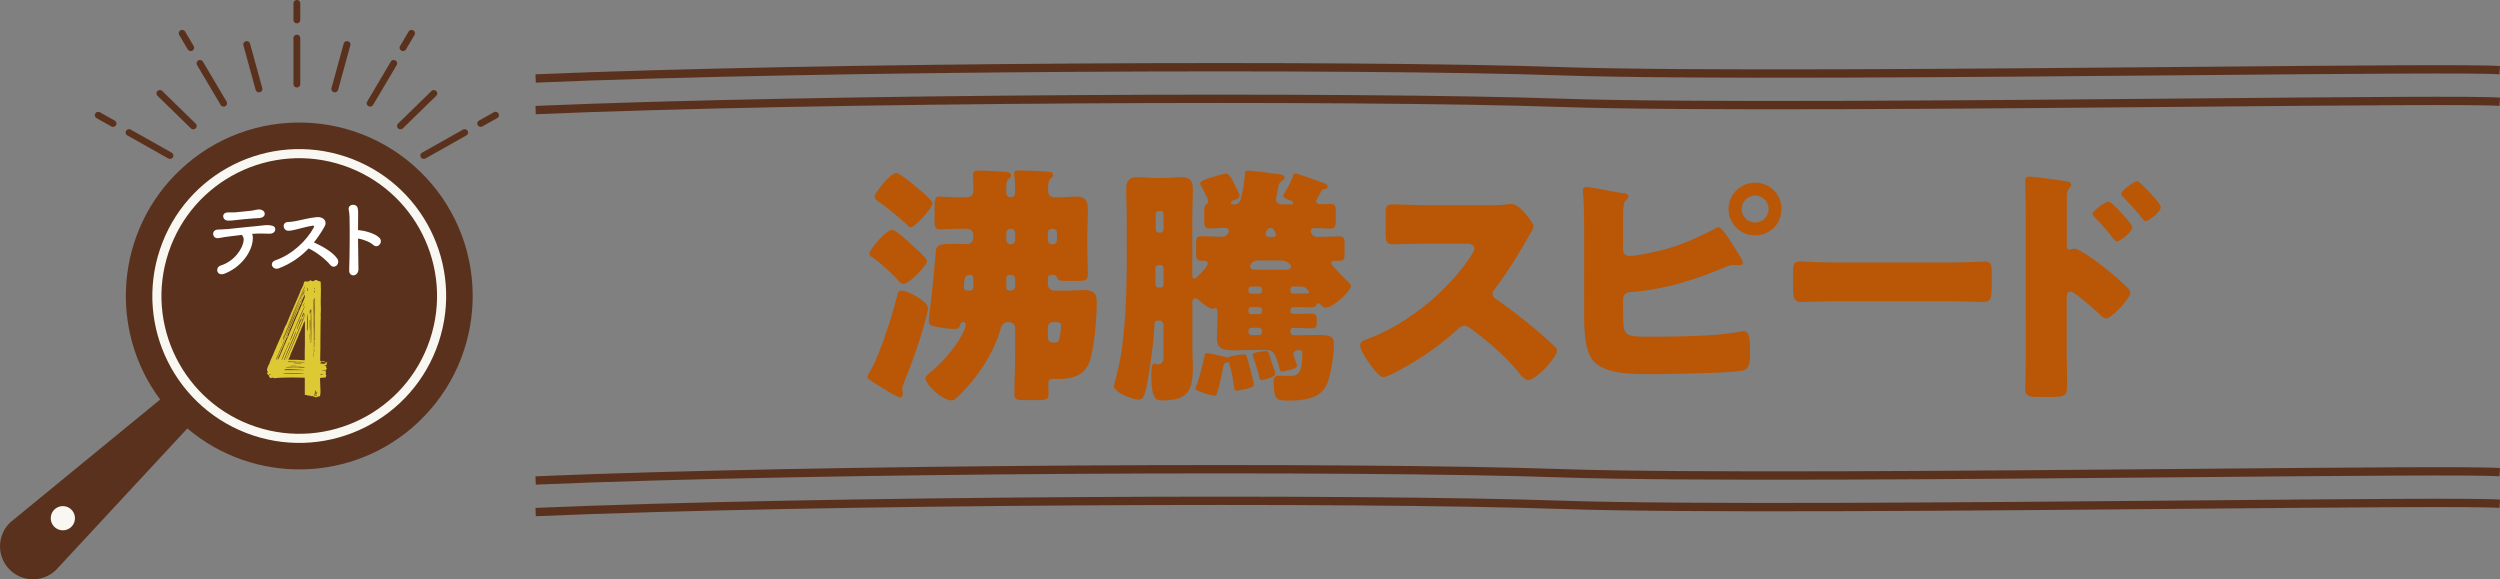
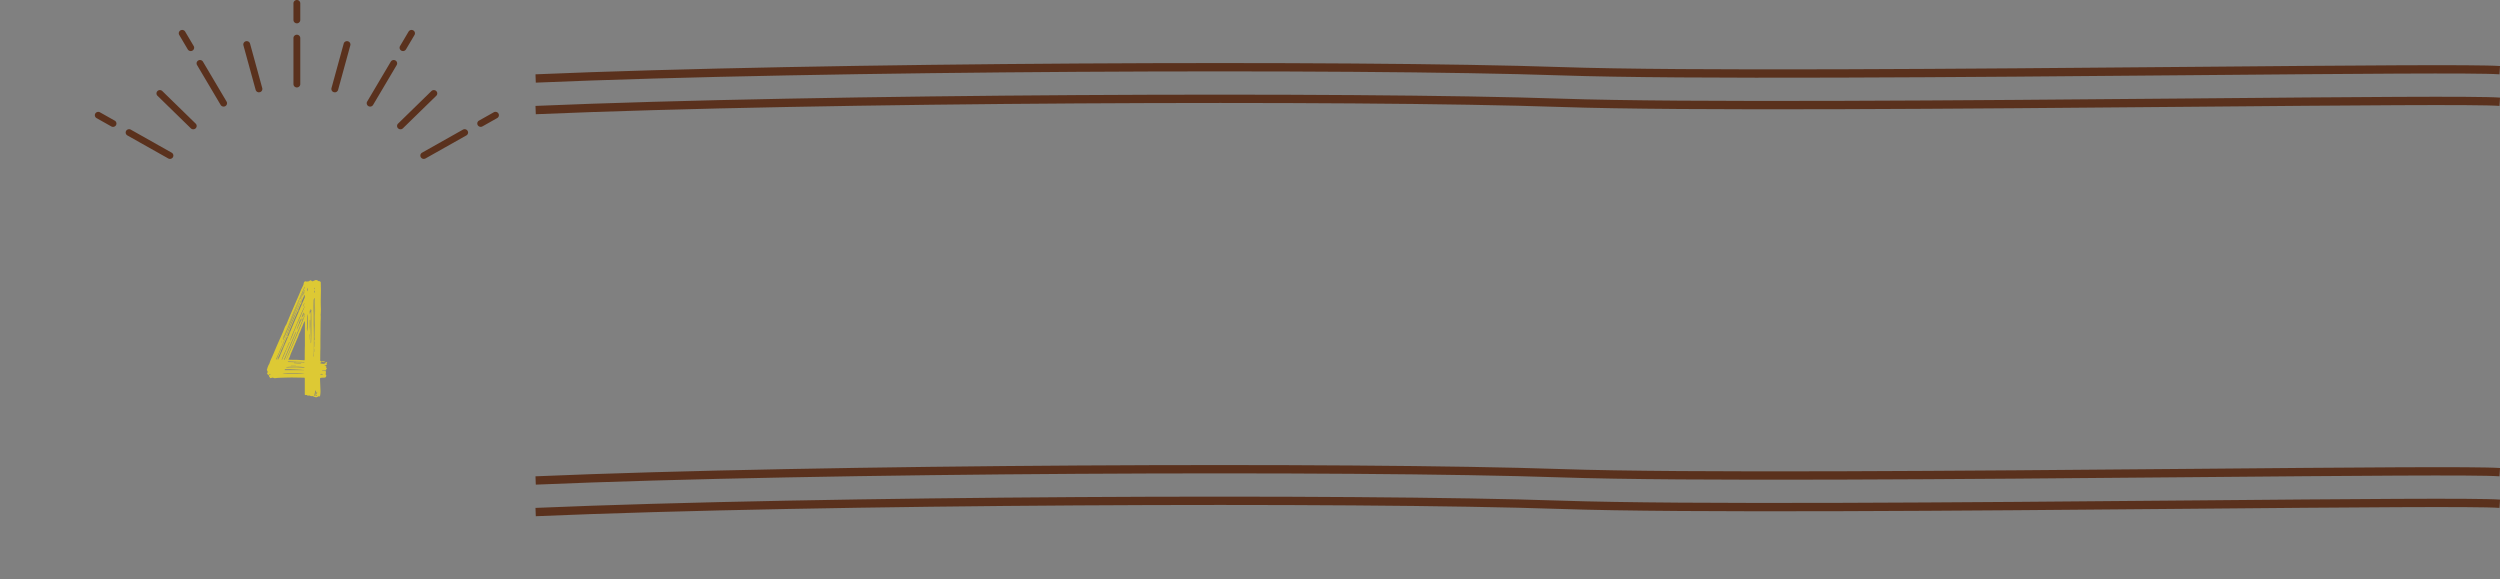
<svg xmlns="http://www.w3.org/2000/svg" viewBox="0 0 732.98 169.85">
  <rect x="0" y="0" width="732.98" height="169.85" fill="#808080" stroke="none" />
  <path d="M87.04 6.84c-.55 0-1-.44-1-.98V.98c0-.54.45-.98 1-.98s1 .44 1 .98v4.88c0 .54-.45.98-1 .98zm0 18.8c-.55 0-1-.44-1-.98v-13.5c0-.54.45-.98 1-.98s1 .44 1 .98v13.5c0 .54-.45.98-1 .98zm-11.12 1.43c-.44 0-.85-.29-.97-.73L71.37 13.3a.978.978 0 01.71-1.2c.54-.14 1.09.17 1.23.69l3.58 13.04a.978.978 0 01-.97 1.23zm-20-12.1c-.35 0-.68-.18-.87-.49l-2.5-4.23a.967.967 0 01.37-1.34c.48-.27 1.09-.11 1.37.36l2.5 4.23c.28.47.11 1.07-.37 1.34-.16.09-.33.13-.5.13zm9.64 16.28c-.35 0-.68-.18-.87-.49l-6.92-11.69a.967.967 0 01.37-1.34c.48-.27 1.09-.11 1.37.36l6.92 11.69c.28.47.11 1.07-.37 1.34-.16.09-.33.13-.5.13zm-8.9 6.66c-.26 0-.51-.1-.71-.29l-9.78-9.54a.96.96 0 010-1.38c.39-.38 1.03-.38 1.42 0l9.78 9.54c.39.38.39 1 0 1.38-.2.19-.45.29-.71.29zm-23.52-.71c-.17 0-.34-.04-.5-.13l-4.33-2.44a.975.975 0 01-.37-1.34c.28-.47.89-.63 1.37-.36l4.33 2.44c.48.27.64.87.37 1.34-.19.31-.52.49-.87.49zm16.69 9.39c-.17 0-.34-.04-.5-.13l-11.98-6.75a.975.975 0 01-.37-1.34c.28-.47.89-.63 1.37-.36l11.98 6.75c.48.27.64.87.37 1.34-.19.31-.52.49-.87.49zm91.11-9.4c-.35 0-.68-.18-.87-.49a.967.967 0 01.37-1.34l4.33-2.44c.48-.27 1.09-.11 1.37.36s.11 1.07-.37 1.34l-4.33 2.44c-.16.09-.33.13-.5.13zm-16.69 9.4c-.35 0-.68-.18-.87-.49a.967.967 0 01.37-1.34l11.98-6.75c.48-.27 1.09-.11 1.37.36s.11 1.07-.37 1.34l-11.98 6.75c-.16.09-.33.13-.5.13zm-6.83-8.68c-.26 0-.51-.1-.71-.29a.96.96 0 010-1.38l9.78-9.54c.39-.38 1.03-.38 1.42 0 .39.38.39 1 0 1.38l-9.78 9.54c-.2.19-.45.29-.71.29zm.74-22.94c-.17 0-.34-.04-.5-.13a.975.975 0 01-.37-1.34l2.5-4.23c.28-.47.89-.63 1.37-.36.48.27.64.87.37 1.34l-2.5 4.23c-.19.31-.52.49-.87.49zm-9.64 16.28c-.17 0-.34-.04-.5-.13a.975.975 0 01-.37-1.34l6.92-11.69c.28-.47.89-.63 1.37-.36.48.27.64.87.37 1.34l-6.92 11.69c-.19.31-.52.49-.87.49zm-10.36-4.19a.978.978 0 01-.97-1.23l3.58-13.04c.14-.52.69-.83 1.23-.69s.85.68.71 1.2l-3.58 13.04c-.12.44-.53.73-.97.73z" fill="#5a311d" />
-   <path d="M122.57 123.83c20.46-19.24 21.46-51.42 2.22-71.88-19.24-20.46-51.42-21.46-71.88-2.22-19.03 17.89-21.21 46.97-5.95 67.41L3.98 152.36c-.32.23-.63.48-.93.76-3.89 3.66-4.08 9.79-.42 13.68 3.66 3.89 9.79 4.08 13.68.42.3-.28.56-.57.82-.88l37.8-40.73c19.46 16.49 48.62 16.11 67.65-1.78z" fill="#5a311d" fill-rule="evenodd" />
-   <path d="M20.86 154.52a3.55 3.55 0 01-5.01-.15 3.55 3.55 0 01.15-5.01 3.55 3.55 0 015.01.15 3.55 3.55 0 01-.15 5.01z" fill="#f8f7f1" fill-rule="evenodd" />
-   <circle cx="87.74" cy="86.78" r="41.73" transform="rotate(-71.56 87.742 86.784)" fill="none" stroke="#f8f7f1" stroke-miterlimit="10" stroke-width="2.67" />
-   <path d="M74.09 70.48c-.35 3.57-3.47 7.88-8.19 9.73-2.42.95-2.92-1.82-1.17-2.37 3.97-1.25 6.49-4.91 6.71-7.46.03-.37-.02-.77-.3-1.15-.1-.12-.12-.25-.17-.37-1.52.17-2.94.37-4.04.5-1.42.15-2.3.42-3.09.47-1.65.07-1.95-2.37-.02-2.52.9-.08 2.05-.05 3.14-.17 1.9-.2 6.09-.67 8.68-.89 1.52-.12 2.35-.37 3.54-.2 1.12.15 1.55.53 1.52 1.25-.03.62-.57 1.22-1.65 1.22-1.52-.02-2.87-.1-4.29 0-.27.02-.55.02-.85.05.27.52.25 1.27.17 1.92zm-.37-6.39c-1.47.1-2.87.25-3.99.37s-1.87.25-2.94.22c-1.6-.03-2-2.32 0-2.4.87-.02 1.57.05 2.47-.05 1.2-.12 2.92-.3 4.42-.45.45-.05.8-.15 1.15-.22.38-.07.75-.17 1.22-.15 1.9.08 2.29 2.37-.05 2.52-.82.05-1.45.1-2.27.15zm8.08 14.57c-1.85.7-3.12-1.65-.97-2.37 4.84-1.67 9.16-5.81 11.15-9.58.2-.4.08-.57-.22-.55-1.22.12-4.07.92-4.71 1.07-1.17.25-1.52.4-2.52.42-1.6.02-2.04-2.57.03-2.57.7 0 1.6-.17 2.22-.27.9-.15 3.92-.95 6.01-1.15 2.12-.2 3.22 1.27 2.39 2.72-.92 1.62-1.95 3.22-3.14 4.69 2.34 1.07 5.41 2.7 6.83 4.74.55.77.27 1.65-.22 2.07-.5.42-1.3.47-1.85-.23-1.3-1.62-4.09-3.79-6.31-4.82-2.3 2.42-5.12 4.44-8.68 5.81zm23.29.16c.02 1.17-.65 1.82-1.35 1.9-.7.07-1.42-.4-1.37-1.52.15-4.07.21-11.92.11-15.54-.02-.8-.1-1.6-.22-2.1-.45-1.77 2.42-2.12 2.64-.4.1.75.12.5.1 2.22-.02 1-.03 2.44-.03 4.12.12-.03.27-.02.42 0 1.25.12 4.54.82 5.89 2.27 1.17 1.27-.55 3.27-1.85 2.04-.97-.92-3.19-1.7-4.46-1.87.02 3.22.07 6.66.12 8.88z" fill="#fff" />
  <path d="M79.67 110.79l-.63.11c.1-.07.14-.13.12-.18-.02-.05-.07-.11-.17-.18l-.14-.26.1-.11a1.24 1.24 0 00-.19-.16c-.07-.03-.13-.07-.19-.11l-.29-.42c.13-.14.19-.28.19-.42 0-.18-.07-.33-.19-.47 0-.04 0-.07-.03-.11-.02-.03 0-.07.03-.11.19-.77.42-1.34.68-1.69l.05-.16c.19-.6.44-1.2.73-1.8l.44-1 .78-1.85c.58-1.34.94-2.15 1.07-2.43l.87-1.95.68-1.74.19-.32c.06-.11.13-.21.2-.32.71-1.76 1.26-3.08 1.65-3.96l1.21-2.8.87-2.01.58-1.43c.32-.63.55-1.11.68-1.42.03-.07.05-.16.05-.26.06-.49.26-.74.58-.74.1 0 .18.02.24.05.06.04.12.04.17.03.05-.02.09-.03.12-.03.06-.03.18-.05.34-.05.1 0 .14-.02.14-.05.23-.18.37-.26.44-.26s.21.09.44.26l.1.05c.1-.03.19-.07.29-.11.1-.03.19-.07.29-.11.16-.11.32-.16.48-.16.19 0 .37.05.53.16.1.11.21.16.34.16.13-.07.23-.02.29.16h.19l.05.05.05 2.48-.05 3.01c0 1.09.02 1.92.05 2.48l-.05 1.37c-.03.14-.04.31-.02.5s.02.33.02.4c0 .63-.02 1.11-.05 1.43l-.05 5.92v1.95c-.03.71-.05 1.78-.05 3.22-.03.21-.02.34.05.4.06.05.19.08.39.08l.92.11c.06 0 .11.02.14.05-.26.07-.45.11-.58.11-.16 0-.29-.04-.39-.11-.1-.07-.19-.07-.29 0-.1.07-.16.12-.19.16v.05l.44.11c-.1 0-.24.04-.44.1v.11l1.45.16v-.11c-.19-.07-.4-.16-.63-.26.16 0 .29.02.39.05h.14c.06 0 .13-.03.2-.11.13-.14.29-.18.48-.11l-.24.26c.1.21.1.38.02.5s-.23.18-.46.18h-.24l.34.16c.13.07.24.14.34.21l-.15.21c.16.14.24.26.24.37 0 .04-.08.11-.24.21.03.04.05.08.05.13s.02.1.05.13c-.07.04-.16.05-.29.05h-.92v.11h.48l.58.05a.58.58 0 000 .32c.03.11.05.19.05.26 0 .11-.07.21-.19.32l.24.26s.04.1.02.18c-.02.09-.02.15-.02.19-.07.18-.11.28-.15.32-.03.04-.15.07-.34.11-.42 0-.73.02-.92.05-.26 0-.39.1-.39.32v.16l.14 3.43c0 .28-.03.71-.1 1.27l-.15.32c-.16-.07-.3-.08-.41-.03-.11.05-.23.11-.36.19a.72.72 0 01-.29.05c-.36-.07-.61-.16-.78-.26-.26-.11-.45-.12-.58-.05-.1 0-.16-.02-.19-.05-.19-.11-.37-.16-.53-.16l-.34.05c-.07 0-.1-.02-.1-.05-.06-.11-.21-.16-.44-.16-.13.04-.22.04-.27 0-.05-.04-.07-.14-.07-.32v-4.28c0-.25-.01-.39-.05-.42-.03-.03-.16-.05-.39-.05l-3.2-.05c-.87 0-2.21.03-4.02.1-.19 0-.39.02-.58.05-.19.04-.39.05-.58.05-.1 0-.21-.03-.34-.08a.984.984 0 00-.29-.08c-.1 0-.18.02-.24.05zm-.53-.85h.14l.05-.11-.58-.11c.06.14.19.21.39.21zM89.17 85.7l-.48 1.48-.1.11c-.9 2.04-1.57 3.57-1.99 4.59-.39.84-.94 2.11-1.65 3.8l-.73 1.9c-.26.78-.52 1.43-.78 1.96l-2.42 5.6-.1.32h.05l.19-.26.63-1.58.53-1.21 1.5-3.59 1.41-3.38 1.07-2.48.87-2.17c.65-1.48 1.11-2.59 1.41-3.33l.1-.32.58-1.37s-.03-.05-.1-.05zm-4.75 12.78l-.19.42-.05-.11h-.05l-2.81 6.6s.05.02.05.05l.39-.79-.24.79h.05l.14-.26 2.23-5.23 2.76-6.55 2.57-5.97c.06-.11.1-.26.1-.48 0-.25-.02-.42-.05-.53l-.1.16-.68 1.53c-.1.21-.15.33-.15.37.03.18 0 .33-.07.48-.08.14-.14.23-.17.26-.07.07-.1.12-.1.16-.61 1.44-.99 2.32-1.12 2.64l-2.33 5.49c-.06.14-.19.49-.39 1.06l.19-.11zm-2.13 5.02l-.53 1.16.77-1.85-.24.69zm.15-3.01l.39-1.06.34-.63 1.07-2.75 2.08-4.86 1.89-4.38 1.11-2.48.05-.21s-.05-.02-.05-.05l-.19.42-1.12 2.53-1.16 2.69-.78 1.8a421.22 421.22 0 00-2.71 6.65c-.26.56-.44.99-.53 1.27l-.44 1 .05.05zm.14 4.96l.1.05 2.23-5.18-.1-.05-.92 2.17c-.48.99-.92 1.99-1.31 3.01zm.53-3.85l-.44.95.53-1.32.34-.74-.44 1.11zm-.24 7.97h6.39c-.39-.1-1.58-.16-3.58-.16-1.61 0-2.55.05-2.81.16zm.1-9.98l.1.05 4.85-11.57h-.05c-2.26 5.07-3.89 8.91-4.89 11.51zm3.73-2.27l-3.44 8.13.1.11c.03-.11.06-.19.1-.24.03-.05.06-.1.1-.13l.44-1.11c.1-.21.2-.45.31-.71s.23-.54.36-.82l1.07-2.54.97-2.38c.03-.07.05-.18.05-.32h-.05zm-3.25 11.2h5.71v-.05c-.36 0-.63-.02-.82-.05l-3.44-.16h-1.16s-.09.02-.17.05c-.08.04-.12.11-.12.21zm.34-.8h.34l2.76-.05 2.18.11.29-.05c-.16-.14-1.16-.21-3-.21-1.58 0-2.44.07-2.57.21zm5.57-15.26h-.05c-1.2 2.78-2.28 5.37-3.25 7.76l-2.23 5.33c.13-.07 1.08-2.23 2.86-6.47 1.78-4.24 2.67-6.45 2.67-6.63zm-4.99 13.68l4.84.11.05-.11h-.48c-.32-.04-.81-.05-1.45-.05l-2.66-.11c-.16 0-.26.05-.29.16zm.24-.69h.24c.52.04 1.29.05 2.32.05l1.79.11c.16.04.27.04.31 0s.07-.12.07-.26c0-1.8.02-3.15.05-4.07v-6.66l-.05-.42-.05-.05c-.26.56-.44.99-.53 1.27-.19.42-.45 1.06-.78 1.9-.19.35-.32.63-.39.84-.13.42-.24.72-.34.9l-1.75 4.12c-.19.42-.32.76-.39 1-.13.42-.26.72-.39.9-.03.04-.06.1-.1.18-.03.09-.05.15-.05.18zm.35-8.39h.05l-.34.74h-.05c.13-.35.24-.6.34-.74zm.04 2.85l.05.05.44-.95c.26-.63.42-1.02.49-1.16 0-.07.03-.18.1-.32.13-.32.48-1.18 1.07-2.59l1.21-2.75.92-2.16.15-.37c-.16.11-.92 1.76-2.28 4.96-1.36 3.21-2.07 4.96-2.13 5.28zm1.74 7.13h-1.45v.05h1.45v-.05zm-.58-.69v.11c.97.07 1.68.11 2.13.11v-.11c-.45 0-1.16-.03-2.13-.11zm.83-9.72c.06 0 .1-.04.1-.11l1.31-2.96s.05-.12.05-.26c-.13.11-.41.64-.82 1.61-.42.97-.63 1.54-.63 1.72zm.53-5.7c0 .07-.08.26-.24.58h-.05l.24-.63s.05.02.05.05zm.1 3.7s.02.05.05.05c.26-.63.42-1.02.49-1.16h-.05c-.13.25-.29.62-.48 1.11zm.49-6.92l.87-2.22s-.02-.05-.05-.05c-.39.99-.7 1.72-.92 2.22l.1.05zm.29 5.39c.13-.03.27-.21.44-.53.16-.32.24-.58.24-.79l-.05-.16c-.13.25-.24.5-.34.77-.1.26-.2.5-.29.71zm.38.21h-.05l-.29.69.1.05c.13-.39.21-.63.24-.74zm.49-8.24l-.73 1.74s.05.02.05.05c.1-.25.21-.51.34-.79.13-.28.27-.62.44-1h-.1zm0 3.91l-.1-.05-.39.9.1.05c.1-.28.23-.58.39-.9zm.09 2.9h-.05l-.44 1.06c.29-.39.45-.74.49-1.06zm.87 2.8l-.05-2.54c-.1.21-.15.53-.15.95v2.43l-.05.79c0 .21.03.49.1.85.1-.85.15-1.67.15-2.48zm.01-9.88v-.42c-.13.18-.19.41-.19.69l.05.37c.1-.21.14-.42.14-.63zm-.15 14.48v-1.37 1.43-.05zm.77.26v-1.48h-.1c.03.32.05.81.05 1.48h.05zm-.04-5.7v3.06c.1-1.13.13-2.15.1-3.06h-.1zm.14-2.49l-.05-.26h-.1v1.11c.1-.53.15-.81.15-.84zm.1 9.25h.05c0-.07 0-.14.02-.21.02-.07 0-.16-.02-.26l-.05-1.21.05-3.01-.05-3.38c0-.49.03-.84.1-1.06.06-.14.1-.37.1-.69-.03 0-.05-.02-.05-.05 0 .11-.02.18-.05.21l-.05-.26h-.1v6.45c0 1.55.01 2.71.05 3.49zm.33-.06v-9.82c-.06.35-.09 1.8-.09 4.33 0 3.38.03 5.21.09 5.49zm.54 3.97h.1c0-1.02.03-2.55.1-4.6l-.05-1.16.05-3.27c0-1.13-.02-1.99-.05-2.59 0-2.15-.02-3.77-.05-4.86v-.26h-.1v.42c0 1.69.02 2.96.05 3.8v3.33c.03.81.05 2.01.05 3.59v3.01c0 .6-.03 1.46-.1 2.59zm.2-18.81v.11l.1.05.05-.63h-.1c-.07.07-.09.16-.07.26.02.11.03.18.03.21zm.09 12.73v1.21l.1.05v-6.08l.05-2.48c0-.77-.03-1.94-.1-3.49l-.05-.26h-.1v.26l.05 1.06c.03 1.16.05 2.91.05 5.23v4.49zm0-14.05h-.05c-.03.11-.05.26-.05.48.16-.14.19-.3.1-.48zm.23 30.11l-.29 1.53c.19.07.29 0 .29-.21l.15-.95c0-.18-.02-.3-.05-.37h-.1zm-.18-12.26h-.05l-.05.95h.05c.03-.21.05-.53.05-.95zm.04-.47v-1.48h-.05v1.48h.05zm.53 14.1v-.16c0-.07.03-.18.07-.32s.07-.26.07-.37l-.05-.21c-.03.07-.07.16-.12.26-.05.11-.07.19-.07.26 0 .11.03.19.1.26v.11l-.34.37c.13.04.22.04.27.03s.07-.1.07-.24zm1.07-6.02l.77-.05c-.06-.11-.19-.16-.39-.16s-.32.07-.39.21zm.19-2.32h1.11-1.11z" fill="#ddc934" />
-   <path d="M272.09 90.33c0 .97-1.04 4.46-1.34 5.57-1.56 5.35-3.42 10.69-5.57 15.89-.15.52-.67 1.63-.67 2.15 0 .45.22.97.22 1.49 0 .45-.3 1.11-.82 1.11-.45 0-2-.89-5.12-2.75-3.79-2.3-4.46-2.75-4.46-3.34 0-.37.52-1.19.74-1.56 2.82-4.53 6.68-16.86 8.02-22.35.15-.74.3-1.34 1.19-1.34 1.86 0 7.8 3.19 7.8 5.12zm-10.55-22.95c1.04 0 4.38 3.12 5.27 3.94 1.93 1.71 4.98 4.46 4.98 5.27 0 1.26-5.35 6.68-6.91 6.68-.67 0-1.19-.67-1.56-1.11-2-2.15-4.75-4.68-7.2-6.46-.45-.3-1.19-.74-1.19-1.34 0-1.26 4.98-6.98 6.61-6.98zm1.34-16.64c.89 0 5.05 3.49 5.94 4.23.82.67 4.6 3.79 4.6 4.6 0 1.34-5.12 7.05-6.39 7.05-.37 0-.74-.37-1.11-.74-2.6-2.38-5.35-4.6-8.17-6.68-.45-.3-1.34-.89-1.34-1.49 0-.97 4.53-6.98 6.46-6.98zm22.5 18.12c0-.97-.82-1.78-1.78-1.78h-2.23c-2.01 0-4.75.15-5.94.15-1.26 0-1.41-.74-1.41-2.82v-3.94c0-2.08.15-2.82 1.41-2.82 1.04 0 3.64.22 5.94.22h1.71c2.23 0 2.3-1.19 2.3-2.38 0-1.63-.15-3.56-.15-4.16 0-1.11.59-1.34 1.56-1.34 1.19 0 7.58.3 8.54.45.59.07 1.11.3 1.11.97 0 .45-.22.74-.59.96-.74.59-.82 1.19-.82 2.45v1.19c0 .96.15 1.78 1.26 1.78 1.34 0 1.34-1.11 1.34-1.78 0-1.19-.07-3.27-.22-4.31-.07-.45-.07-.59-.07-.82 0-.89.67-.89 1.34-.89 1.93 0 6.24.15 8.17.3.89.07 1.93.15 1.93.97 0 .3-.22.67-.67.96-.74.59-.82 1.86-.82 3.49 0 1.49.52 2.15 2.08 2.15h.89c1.86 0 3.64-.22 5.42-.22 2 0 3.27.67 3.27 3.79 0 2.45-.15 4.83-.15 7.28v4.38c0 2.38.15 4.83.15 7.2 0 2-.74 2.08-3.27 2.08h-3.34c-2 0-2.15-.3-2.52-1.19-.22-.52-.52-.59-.89-.59h-.74c-.52 0-.96.37-.96.97v1.86c0 .97.82 1.78 1.78 1.78h3.86c1.19 0 3.94-.15 5.05-.15 2.45 0 3.64.82 3.64 3.34 0 4.53-.67 13.89-2.23 17.9-1.49 3.94-5.2 4.83-8.99 4.83-.67 0-1.26-.07-1.56-.07-.89 0-1.41.45-1.41 1.34 0 1.11.07 2.15.07 3.27 0 1.49-.74 1.63-3.04 1.63h-4.01c-2.3 0-2.97-.15-2.97-1.63 0-4.23.22-8.39.22-12.62v-6.83c0-1.11-.89-1.78-2.01-1.78-1.71 0-2.08 1.26-2.45 2.6-2.15 7.13-6.54 13.37-11.66 18.64-.59.59-1.63 1.71-2.53 1.71-2.75 0-7.65-4.75-7.65-6.46 0-.74 1.19-1.56 1.71-2 3.56-2.9 8.24-8.32 9.88-12.7.07-.3.22-.82.22-1.11 0-.37-.3-.67-.67-.67-.67 0-.82.37-1.04 1.04-.15.45-.3.97-1.78.97-1.26 0-5.05-.52-6.16-.89-.89-.3-1.19-.59-1.19-1.49 0-.67.59-5.5.74-6.54.52-4.6.89-8.99 1.34-13.81.15-1.93 1.11-2.23 4.98-2.23 1.34 0 2.75.07 4.08.07 1.41 0 1.93-.89 1.93-2.23v-.45zm-1.19 16.34c1.11 0 1.19-.37 1.19-1.78v-1.63c0-.37 0-1.19-.89-1.19-1.56 0-1.86.82-1.86 3.71 0 .59.45.89 1.04.89h.52zm10.85-14.78c0 .52.59 1.19 1.19 1.19h.22c.59 0 1.19-.59 1.19-1.19v-2.15c0-.67-.59-1.19-1.19-1.19h-.22c-.59 0-1.19.52-1.19 1.19v2.15zm0 13.89c0 .67.59.89 1.11.89h.3c.59 0 1.19-.59 1.19-1.19v-2.23c0-.67-.59-1.19-1.19-1.19h-.52c-.52 0-.82.3-.89.82v2.9zm14.85-16.04c0-.67-.52-1.19-1.19-1.19h-.3c-.67 0-1.19.52-1.19 1.19v2.15c0 .59.52 1.19 1.19 1.19h.3c.67 0 1.11-.52 1.19-1.19v-2.15zm-2.67 30.3c0 1.19.22 1.86 1.93 1.86.74 0 1.04-.07 1.34-.74.3-.89.59-3.27.59-4.16 0-1.11-.89-1.11-2-1.11-1.41 0-1.86.59-1.86 1.93v2.23zm70.98-38.62c.3 0 .96 0 .96-.52 0-.37-.37-.45-1.71-.97-.3-.15-1.26-.59-1.26-1.04 0-.22.52-1.04.67-1.26.89-1.49 1.78-3.19 2.3-4.75.15-.37.22-.52.6-.52.67 0 3.71 1.11 5.94 1.93l2.3.82c.52.22 1.26.45 1.26 1.11 0 .59-.74.67-1.19.74s-.59.37-.74.67c-.3.59-.89 1.63-1.19 2.15-.15.22-.22.37-.22.67 0 .74.67.89 1.26.89.89 0 1.86-.07 2.82-.07 1.48 0 1.63.59 1.63 2.23v2.6c0 1.56-.15 2.38-1.48 2.38-1.56 0-3.12-.15-4.68-.15-.59 0-1.19.3-1.19.89 0 .45.52 1.71 2.01 1.71 2.08 0 4.23-.15 6.31-.15 1.48 0 1.63.67 1.63 2.23v1.34c0 3.27 0 3.56-1.71 3.56h-1.41c-.37 0-.82.22-.82.67 0 .67 3.94 4.53 4.6 5.2.37.3 1.19 1.04 1.19 1.49 0 1.56-5.27 6.39-7.28 6.39-.74 0-1.11-.37-1.56-.82-.22-.22-.37-.45-.74-.45-.45 0-.52.45-.67.74-.15.37-.82.45-1.19.45-1.78 0-3.56-.07-5.35-.07-.59 0-.96.3-.96.89v.22c0 .67.37.89 1.04.89h.15c1.71 0 3.57-.07 5.12-.07 1.11 0 1.41.52 1.41 1.49v1.26c0 1.04-.3 1.56-1.41 1.56-1.78 0-3.56-.15-5.35-.15-.59 0-.96.3-.96.97v.22c0 .52.45.96.96.96H381c1.86 0 3.79-.07 5.64-.07 3.56 0 4.46.59 4.46 2.67 0 3.04-.89 9.28-2.15 11.96-2.08 4.31-7.2 4.6-11.44 4.6-3.04 0-4.08-.07-4.08-5.42 0-1.41.37-1.86 1.56-1.86 1.11 0 2.15.07 2.97.07 2.6 0 3.86-.74 3.86-6.61 0-.97-.37-.97-1.11-.97s-1.49.37-1.49 1.19c0 .22.89 2.82 1.04 3.19v.3c0 .89-4.16 1.63-4.38 1.63-.45 0-.59-.37-.74-.97-1.19-3.79-1.48-5.35-3.79-5.35h-4.16c-1.93 0-3.79.07-5.72.07-2.53 0-4.68-.37-4.68-3.42 0-2 .15-4.01.15-6.09v-1.86c0-.37-.07-1.04-.59-1.04-.22 0-.3.22-.67.22-1.19 0-3.12-1.56-4.01-2.38-.37-.3-.74-.67-1.26-.67-.74 0-.82.82-.82 1.41v13.15c0 1.86.15 3.79.15 5.72 0 6.98-1.63 9.65-8.99 9.65-1.78 0-3.19-.3-3.19-7.5 0-2.15.22-3.27.89-3.27.15 0 .74.15 1.19.15 1.19 0 1.48-.97 1.48-2.6v-8.99c0-.67-.52-1.19-1.19-1.19h-.37c-.74 0-1.11.37-1.11 1.11-.07 4.31-1.26 12.92-2.08 17.16-.89 4.23-1.26 4.9-2.53 4.9-1.71 0-7.28-2.15-7.28-4.01 0-.22.59-2.23.67-2.6 2.75-9.73 3.12-24.51 3.12-34.76V64.22c0-2.97-.15-5.87-.15-8.84 0-2.3.82-3.42 3.19-3.42 1.93 0 3.86.22 5.87.22h1.41c1.93 0 3.86-.22 5.72-.22 2.45 0 3.34.97 3.34 3.42 0 2.97-.15 5.87-.15 8.84v16.19c0 .52 0 1.26.67 1.26.52 0 3.86-3.56 3.86-4.38 0-.59-.52-.82-1.04-.82h-.67c-1.71 0-1.71-.82-1.71-2.53v-2.38c0-1.71.15-2.3 1.63-2.3 2 0 3.94.15 5.87.15 1.63 0 2.08-1.26 2.08-1.71 0-.52-.52-.89-1.04-.89-1.48 0-2.97.15-4.53.15s-1.63-.74-1.63-2.53v-1.41c0-2 0-2.6.67-3.12.3-.22.52-.59.52-.97 0-.59-1.63-3.56-2-4.23-.15-.3-.37-.67-.37-.89 0-.89 2.82-1.71 4.23-2.08.3-.07.52-.15.67-.22.67-.15 2.15-.59 2.75-.59.89 0 1.63 1.56 2.67 3.64.3.59.59 1.19.89 1.86.07.22.3.67.3.96 0 .82-1.04 1.19-1.71 1.34-.3.15-.82.3-.82.74s.59.45.96.45h.22c.74 0 1.41-.52 1.63-1.26.67-2.15 1.19-5.5 1.34-7.8 0-.59.37-.82.89-.82.96 0 6.46.67 7.72.89.89.07 3.04.22 3.04 1.11 0 .45-.45.74-.82 1.04-.82.59-.89.89-1.19 2.3-.07.59-.22 1.34-.45 2.38-.07.22-.07.52-.07.74 0 1.11.89 1.41 1.86 1.41h2.15zm-37.95 24.36c.52 0 .89-.37.89-.89v-4.75c0-.52-.37-.97-.89-.97h-.45c-.74 0-1.04.52-1.04.97v4.68c0 .52.37.96 1.04.96h.45zm-1.41-17.08c0 .59.37.96.89.96h.52c.52 0 .89-.45.89-.96v-4.46c0-.52-.37-.89-.89-.89h-.52c-.52 0-.89.37-.89.89v4.46zm20.72 39.06c-.07.07-.15.15-.22.15-.52.15-.45.15-.67 1.04-.45 2.23-.96 4.75-1.56 6.91-.37 1.34-.52 1.63-1.11 1.63-.22 0-5.5-1.19-5.5-2.15 0-.15.15-.52.22-.67.97-2.45 1.93-6.39 2.45-8.99.07-.45.3-.67.74-.67.74 0 3.79.82 4.68.96.15.07.37.07.59.15.15.07.45.15.59.15s.37-.07.52-.15c.6-.3 3.71-.74 4.46-.74.59 0 .67-.22 1.86 4.46.22.89.97 3.56.97 4.31 0 .82-.74.97-2.53 1.41-.52.07-2.01.45-2.53.45-.59 0-.59-.45-.74-1.41-.37-2.75-.67-3.86-1.34-6.46-.07-.3-.15-.52-.45-.52-.15 0-.3.07-.45.15zm6.46-21.01c.07.52.37.82.82.82h2.38c.45 0 .82-.37.82-.82v-.37c0-.52-.37-.89-.82-.89h-2.38c-.45 0-.82.37-.82.89v.37zm0 5.94c0 .52.37.89.82.89h2.38c.45 0 .82-.37.82-.89v-.37c0-.45-.37-.82-.82-.82h-2.38c-.45 0-.74.3-.82.82v.37zm4.01 5.86c0-.52-.37-.97-.89-.97h-2.15a.99.99 0 00-.97.97v.22c0 .52.45.96.97.96h2.15c.52 0 .89-.45.89-.96v-.22zm7.28-18.04c.89 0 1.19-.45 1.19-.89 0-.67-1.11-1.78-3.19-1.78H369c-2.08 0-2.45 1.41-2.45 1.71 0 .82.82.96 1.41.96h9.36zm-4.01 28.51c.22.45.59 1.49.59 2 0 1.19-3.79 1.86-4.01 1.86-.52 0-.52-.22-.74-1.19-.45-1.71-1.11-3.79-1.71-5.5-.07-.22-.22-.45-.22-.67 0-.82 3.64-1.11 3.86-1.11.74 0 .74.07 1.34 1.93.22.59.45 1.49.89 2.67zm0-38.09c.74 0 .82-.52.82-.59 0-.22-.22-.74-.37-1.04-.15-.52-.52-.97-1.19-.97-1.04 0-1.48 1.19-1.48 1.71 0 .3.15.89 1.11.89h1.12zm5.86 14.55c-.45 0-.82.37-.82.89v.3c0 .52.37.89.96.89 1.26 0 2.53-.07 3.79-.07h.22c.3 0 .52-.08.52-.37 0-.15-.07-.3-.22-.37-.07-.07-.15-.22-.22-.3-.52-.74-1.26-.97-2.15-.97h-2.08zm57.11-23.84c1.49 0 3.64 0 5.12-.22.52-.07 1.34-.15 1.86-.15 2.3 0 6.39 5.57 6.39 6.61 0 .37-.59 1.41-1.11 2.3-1.41 2.52-5.79 10.25-10.32 16.04-.37.45-.59.82-.59 1.41 0 .74.37 1.19 1.04 1.56 4.53 3.12 9.36 6.91 13.52 10.54.74.67 3.34 2.97 3.86 3.64.3.22.45.52.45.89 0 2.08-6.24 8.62-8.32 8.62-1.11 0-2.08-1.19-2.9-2.15-.07-.22-.22-.37-.37-.52-3.79-4.53-8.39-8.39-13.07-11.96-.74-.52-1.78-1.26-2.45-1.26-.74 0-1.34.37-1.86.89-3.56 3.27-7.57 6.31-11.66 8.91-1.63 1.04-8.84 5.27-10.32 5.27-1.34 0-4.08-4.08-4.9-5.27-.59-.89-1.86-3.04-1.86-4.01 0-1.11 1.04-1.56 1.93-1.86 11.51-4.08 23.84-14.11 30.52-24.36.37-.52 1.04-1.56 1.04-2.23 0-1.26-1.26-1.41-2.53-1.41h-11.29c-3.34 0-6.76.15-10.18.15-1.86 0-2-.89-2-3.56v-4.98c0-2.6.15-3.12 1.93-3.12 3.42 0 6.83.22 10.25.22h17.82zm39.63 31.42c0 6.98.07 7.13 8.17 7.13 6.83 0 19.83-.15 26.14-1.49.37-.07.67-.15.96-.15 1.78 0 1.93 2.6 1.93 5.2v2c0 2-.22 3.94-2.23 4.38-3.04.74-22.95 1.04-27.33 1.04-6.39 0-14.04-.22-16.93-4.6-2.08-3.12-2.15-9.28-2.15-12.92V67.3c0-3.12-.07-7.95-.37-10.99v-.59c0-.67.59-.89 1.04-.89 1.41 0 8.54 1.56 10.54 1.78.59.07 1.78.15 1.78.97 0 .45-.3.67-.67 1.04-.82.82-.89 2.23-.89 4.6v10.1c0 1.04.74 1.71 1.78 1.71 2.38 0 8.02-1.26 10.54-1.93 5.2-1.49 9.73-3.49 14.48-6.01.3-.15.89-.45 1.19-.45 1.04 0 4.01 4.75 6.24 8.47.52.82.89 1.63.89 1.93 0 .67-.74.74-1.19.74-.37 0-.74-.07-1.41-.07-1.19 0-1.86.3-3.12.82-8.47 3.56-17.53 6.39-26.74 7.05-1.34.07-2.53.3-2.67 2.08v3.94zm46.41-30.3c0 4.31-3.42 7.72-7.72 7.72s-7.8-3.49-7.8-7.72 3.49-7.72 7.8-7.72 7.72 3.42 7.72 7.72zm-11.66 0c0 2.15 1.71 3.94 3.94 3.94s3.94-1.78 3.94-3.94-1.78-3.94-3.94-3.94-3.94 1.78-3.94 3.94zm61.26 15.67c4.38 0 9.13-.3 9.8-.3 1.93 0 2.23.82 2.23 2.97v3.56c0 4.08-.07 5.35-2.45 5.35-2.9 0-6.31-.22-9.58-.22h-34.16c-3.27 0-6.76.22-9.51.22-2.53 0-2.53-1.41-2.53-5.35v-3.42c0-2.23.22-3.12 2.15-3.12 1.04 0 5.2.3 9.88.3h34.16zm34.07 28.14c0 2.45.07 4.9.07 7.43 0 3.34-.15 3.86-4.9 3.86h-3.42c-3.04 0-3.94-.37-3.94-2.3 0-2.97.15-5.87.15-8.84V62.4c0-2.6-.15-7.13-.15-9.21 0-.97.15-1.41 1.19-1.41.96 0 9.65 1.11 11.44 1.49.45.07.82.45.82.89 0 .37-.22.67-.45.89-.37.52-.82 1.11-.82 2.67v14.41c0 .37.07 1.04.89 1.04.37 0 .89-.3 1.26-.3.59 0 1.63.52 2.67 1.19 2.45 1.41 5.42 3.79 6.46 4.6 1.93 1.49 5.2 4.31 6.83 6.02.3.37.52.74.52 1.19 0 1.49-5.42 7.5-7.13 7.5-.67 0-1.41-.74-1.86-1.19-1.26-1.19-7.35-6.68-8.54-6.68-1.04 0-1.12 1.04-1.12 1.78v17.82zm19.16-38.46c0 1.49-3.71 4.16-4.46 4.16-.45 0-.89-.59-1.19-.97-1.56-2.08-3.34-4.08-5.12-5.94-.45-.45-.82-.74-.82-1.19 0-1.04 4.01-3.64 4.68-3.64.74 0 6.91 6.46 6.91 7.57zm8.39-5.95c0 1.41-3.56 4.16-4.46 4.16-.37 0-.82-.59-1.12-.96-1.56-2.08-3.42-3.94-5.2-5.87-.52-.52-.82-.74-.82-1.19 0-1.04 3.94-3.71 4.68-3.71s6.91 6.46 6.91 7.58z" fill="#b95706" />
  <path d="M157.09 142.09l-.09-2.44c83.3-3.54 239.95-4.2 300.58-2.13 36.47 1.24 119.04.52 185.39-.06 46.7-.41 83.58-.73 90.02-.24l-.17 2.43c-6.35-.48-43.19-.16-89.84.25-66.37.58-148.96 1.31-185.49.06-60.59-2.07-217.15-1.41-300.41 2.13zm0 9.26l-.09-2.44c83.3-3.54 239.95-4.2 300.58-2.13 36.47 1.24 119.05.52 185.39-.06 46.69-.41 83.58-.74 90.02-.24l-.17 2.43c-6.35-.48-43.19-.16-89.83.25-66.37.58-148.97 1.31-185.49.06-60.59-2.07-217.15-1.41-300.41 2.13zm0-127.12l-.09-2.44c83.3-3.54 239.95-4.2 300.58-2.13 36.47 1.24 119.04.52 185.39-.06 46.7-.41 83.58-.73 90.02-.24l-.17 2.43c-6.35-.48-43.19-.16-89.84.25-66.37.58-148.96 1.31-185.49.06-60.59-2.07-217.15-1.41-300.41 2.13zm0 9.26l-.09-2.44c83.3-3.54 239.95-4.2 300.58-2.13 36.47 1.24 119.05.52 185.39-.06 46.69-.41 83.58-.74 90.02-.24l-.17 2.43c-6.35-.48-43.19-.16-89.83.25-66.37.58-148.97 1.31-185.49.06-60.59-2.07-217.15-1.41-300.41 2.13z" fill="#5a311d" />
</svg>